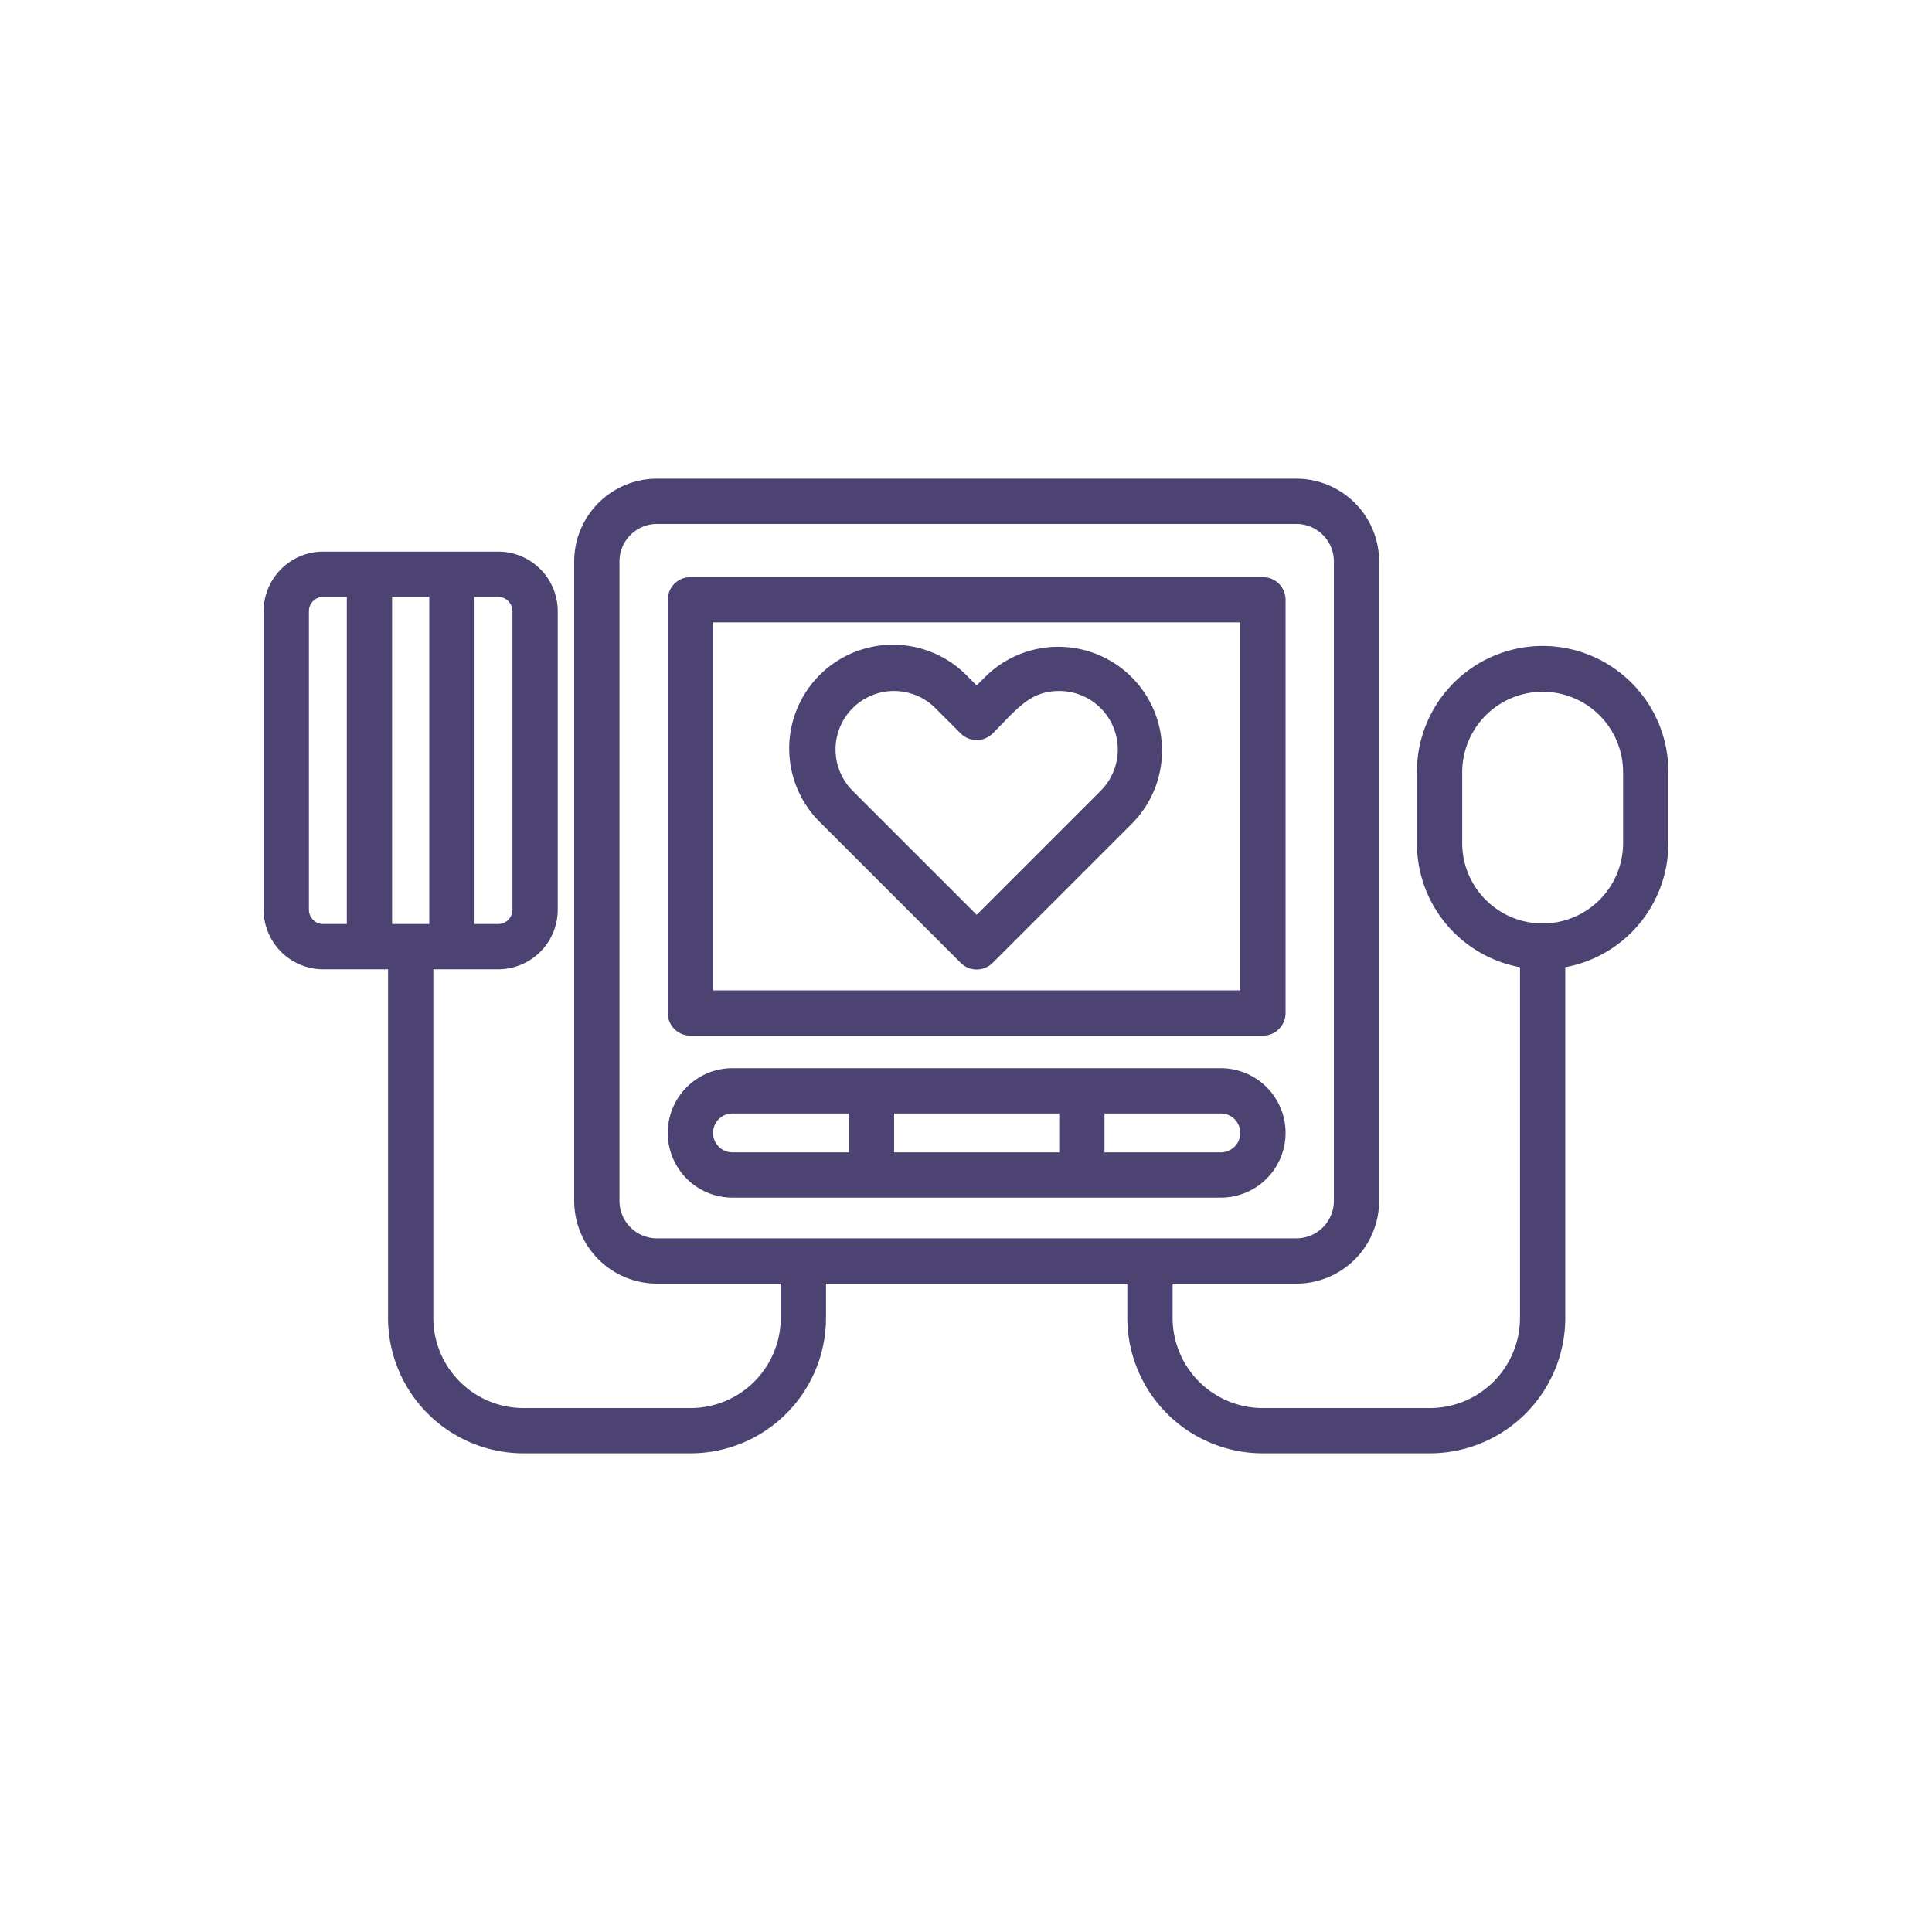
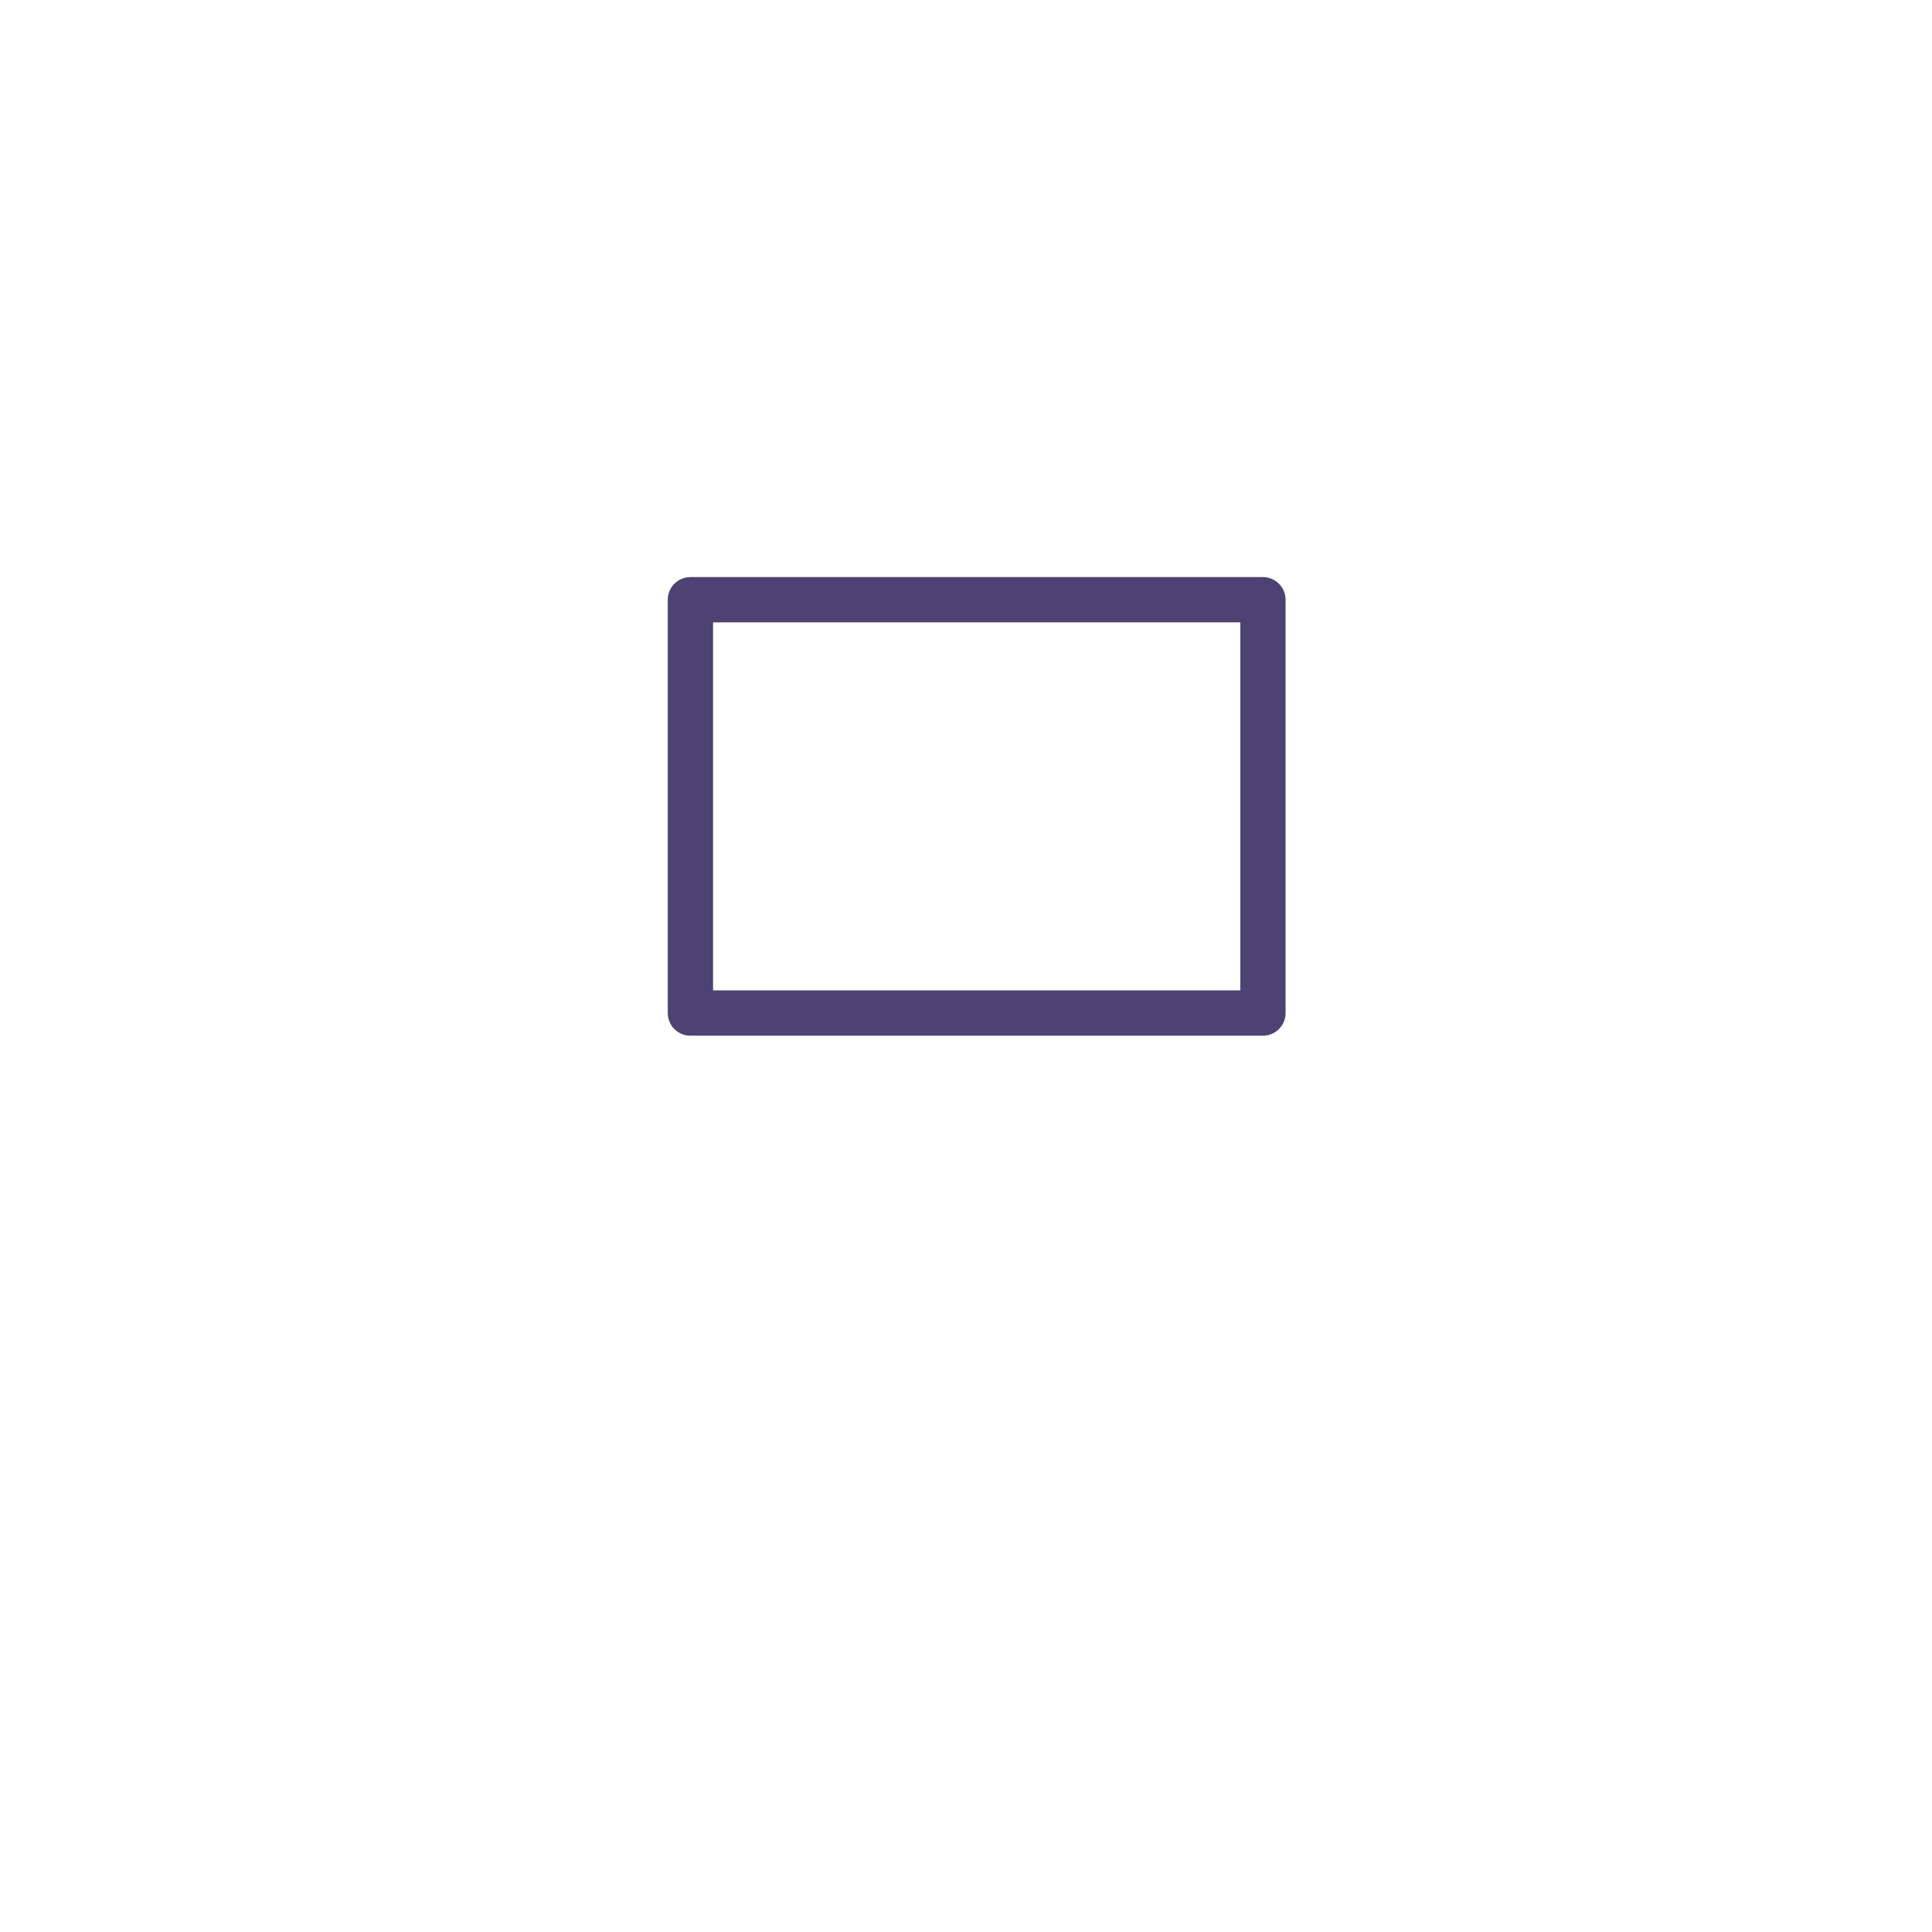
<svg xmlns="http://www.w3.org/2000/svg" viewBox="0 0 512 512">
  <title>Icon</title>
  <path d="M334.689,152.938H182.966a6,6,0,0,0-6,6V268.465a6,6,0,0,0,6,6H334.689a6,6,0,0,0,6-6V158.938A6,6,0,0,0,334.689,152.938Zm-6,109.527H188.966V164.938H328.689Z" fill="#4c4372" />
-   <path d="M254.584,255.17a6,6,0,0,0,8.486,0l37.1-37.1a27.5,27.5,0,0,0-38.887-38.887l-2.46,2.46-2.459-2.459a27.5,27.5,0,1,0-38.888,38.886Zm-28.618-67.506a15.487,15.487,0,0,1,21.917,0l6.7,6.7a6,6,0,0,0,8.485,0c6.545-6.545,9.855-11.241,17.661-11.241a15.5,15.5,0,0,1,10.959,26.456l-32.862,32.861-32.861-32.86A15.489,15.489,0,0,1,225.966,187.664Z" fill="#4c4372" />
-   <path d="M408.819,171.181A33.354,33.354,0,0,0,375.5,204.5v19.059a33.363,33.363,0,0,0,27.317,32.764v92.943a23.914,23.914,0,0,1-23.888,23.886H334.64a23.914,23.914,0,0,1-23.887-23.886v-9.086h32.8a21.958,21.958,0,0,0,21.933-21.933V148.783a21.957,21.957,0,0,0-21.933-21.932H174.1a21.957,21.957,0,0,0-21.933,21.932V318.244A21.958,21.958,0,0,0,174.1,340.177h32.8v9.086a23.914,23.914,0,0,1-23.888,23.886H138.723a23.914,23.914,0,0,1-23.887-23.886V256.872H132.02a15.8,15.8,0,0,0,15.786-15.786V161.967a15.8,15.8,0,0,0-15.786-15.786H85.652a15.8,15.8,0,0,0-15.787,15.786v79.119a15.8,15.8,0,0,0,15.787,15.786h17.184v92.391a35.927,35.927,0,0,0,35.887,35.886h44.291A35.928,35.928,0,0,0,218.9,349.263v-9.086h79.851v9.086a35.927,35.927,0,0,0,35.887,35.886h44.291a35.928,35.928,0,0,0,35.888-35.886V256.32a33.364,33.364,0,0,0,27.316-32.764V204.5A33.354,33.354,0,0,0,408.819,171.181Zm-283.056-13h6.257a3.79,3.79,0,0,1,3.786,3.786v79.119a3.79,3.79,0,0,1-3.786,3.786h-6.257ZM91.908,244.872H85.652a3.791,3.791,0,0,1-3.787-3.786V161.967a3.791,3.791,0,0,1,3.787-3.786h6.256Zm21.855,0h-9.855V158.181h9.855ZM174.1,328.177a9.944,9.944,0,0,1-9.933-9.933V148.783a9.944,9.944,0,0,1,9.933-9.932h169.46a9.944,9.944,0,0,1,9.933,9.932V318.244a9.944,9.944,0,0,1-9.933,9.933ZM430.135,223.556a21.317,21.317,0,0,1-42.633,0V204.5a21.317,21.317,0,0,1,42.633,0Z" fill="#4c4372" />
-   <path d="M323.539,283.084H194.115a17.15,17.15,0,0,0,0,34.3H323.539a17.15,17.15,0,1,0,0-34.3Zm-98.589,22.3H194.115a5.15,5.15,0,0,1,0-10.3H224.95Zm55.754,0H236.95v-10.3H280.7Zm42.835,0H292.7v-10.3h30.835a5.15,5.15,0,1,1,0,10.3Z" fill="#4c4372" />
</svg>